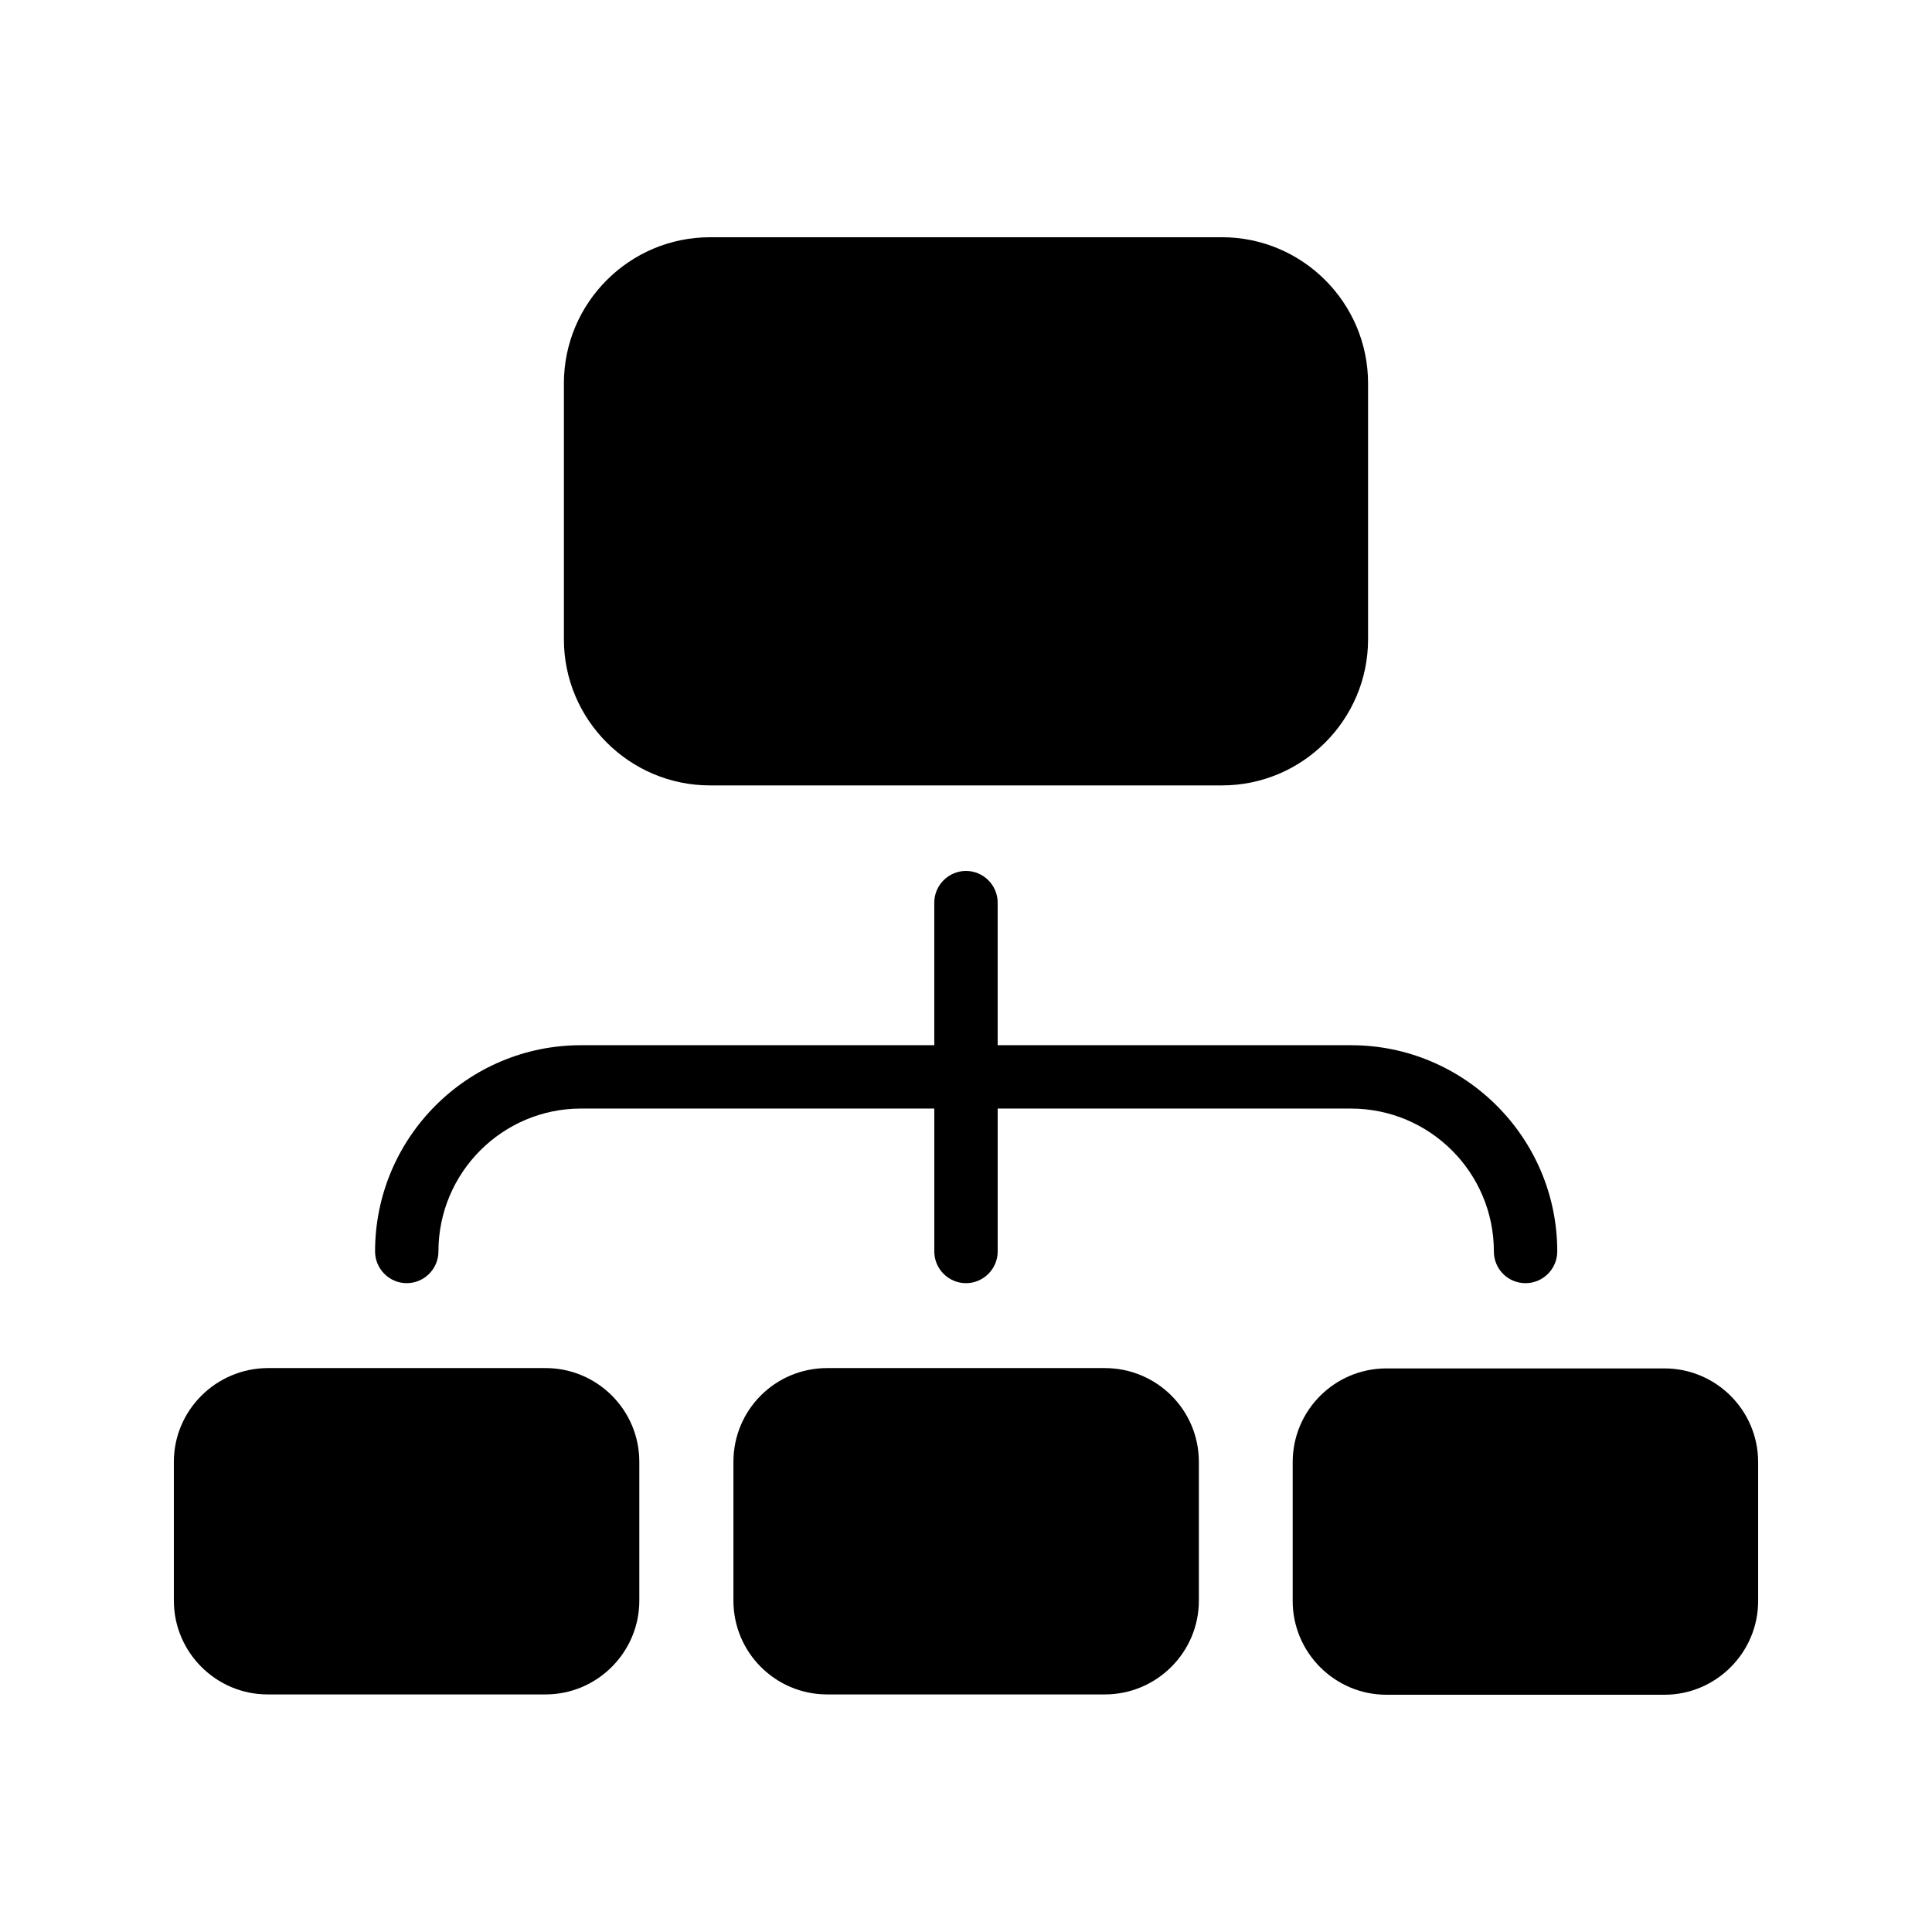
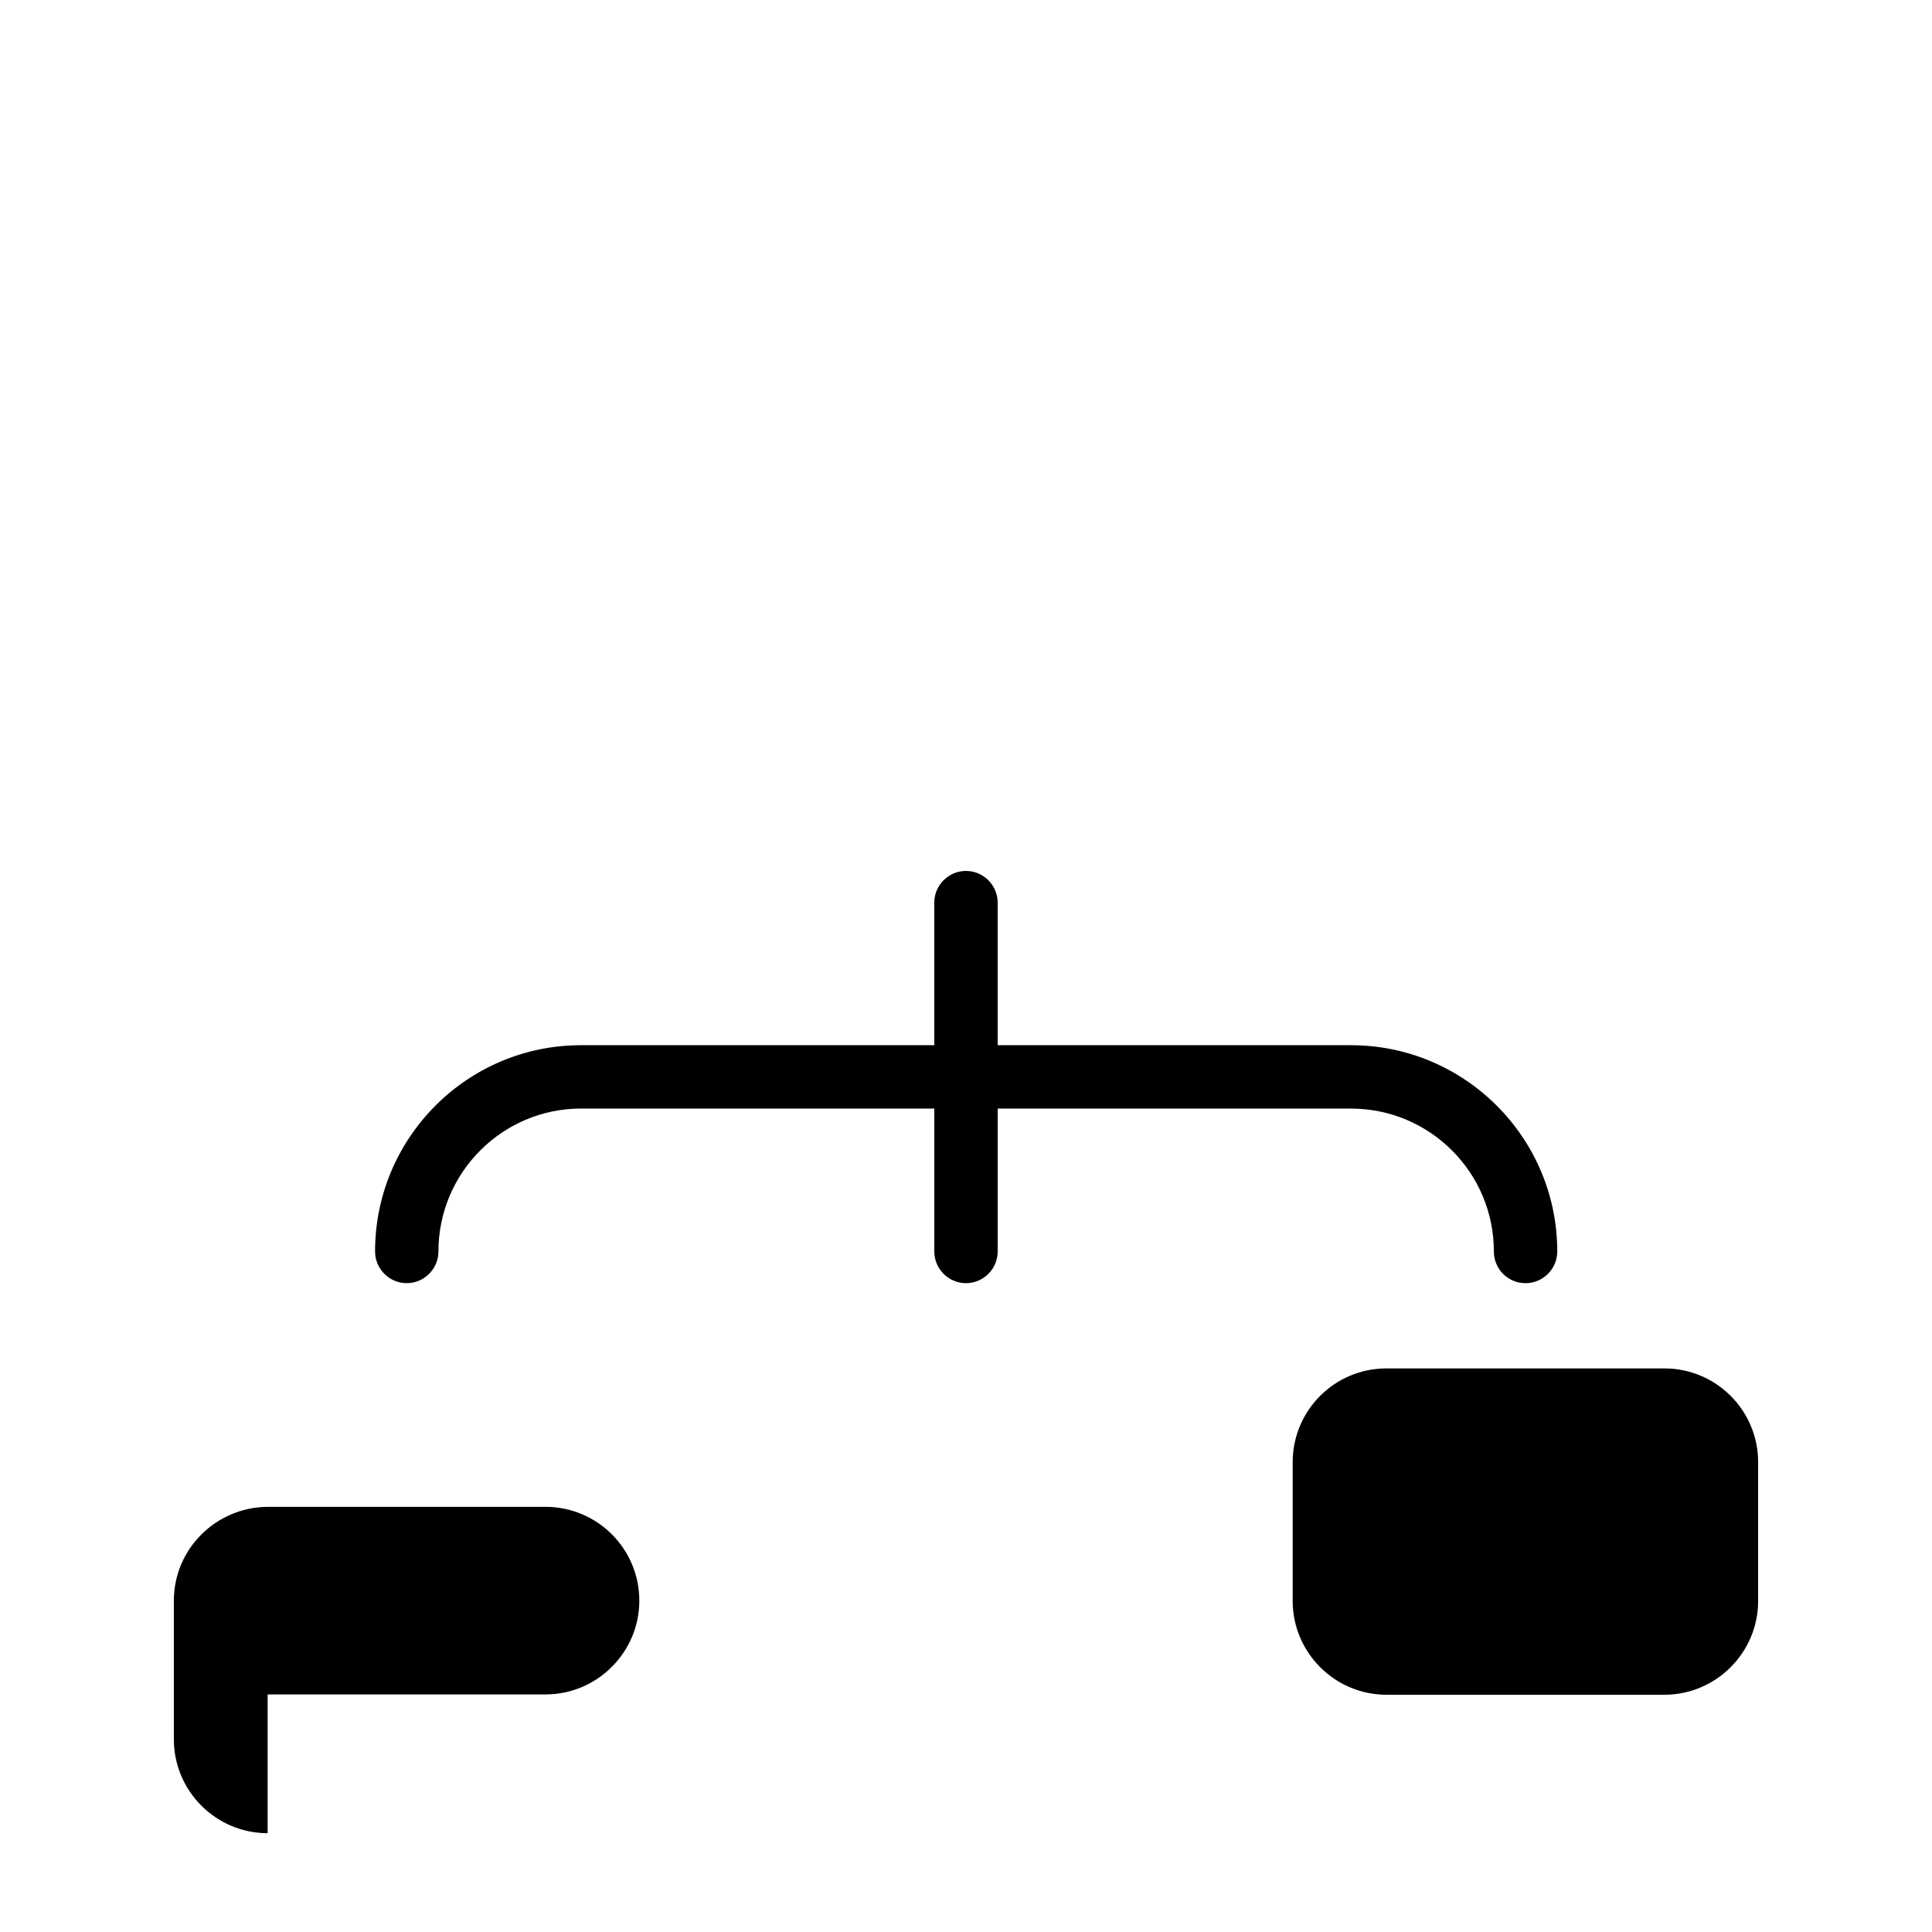
<svg xmlns="http://www.w3.org/2000/svg" fill="#000000" width="800px" height="800px" version="1.1" viewBox="144 144 512 512">
  <g>
    <path d="m251.79 484.05c4.617 0 8.398-3.777 8.398-8.398 0-20.906 16.961-37.871 37.785-37.871l93.625 0.004v37.871c0 4.617 3.777 8.398 8.398 8.398 4.617 0 8.398-3.777 8.398-8.398v-37.871h93.625c20.906 0 37.871 16.961 37.871 37.871 0 4.617 3.695 8.398 8.398 8.398 4.617 0 8.398-3.777 8.398-8.398 0-30.145-24.52-54.664-54.664-54.664h-93.633v-37.785c0-4.617-3.777-8.398-8.398-8.398-4.617 0-8.398 3.777-8.398 8.398v37.785h-93.621c-30.145 0-54.578 24.52-54.578 54.664 0 4.531 3.695 8.395 8.395 8.395z" />
-     <path d="m214.93 593.04h73.641c13.688 0 24.855-11.168 24.855-24.855v-36.777c0-13.77-11.168-24.855-24.855-24.855h-73.641c-13.688 0.082-24.855 11.168-24.855 24.855v36.777c0 13.688 11.168 24.855 24.855 24.855z" />
-     <path d="m332.15 352.14h135.69c21.328 0 38.711-17.383 38.711-38.711v-67.848c0-21.328-17.383-38.711-38.711-38.711l-135.69 0.004c-21.328 0-38.711 17.383-38.711 38.711v67.848c0 21.324 17.383 38.707 38.711 38.707z" />
-     <path d="m461.71 531.41c0-13.77-11.168-24.855-24.938-24.855h-73.555c-13.77 0-24.855 11.082-24.855 24.855v36.777c0 13.688 11.082 24.855 24.855 24.855h73.555c13.77 0 24.938-11.168 24.938-24.855z" />
+     <path d="m214.93 593.04h73.641c13.688 0 24.855-11.168 24.855-24.855c0-13.77-11.168-24.855-24.855-24.855h-73.641c-13.688 0.082-24.855 11.168-24.855 24.855v36.777c0 13.688 11.168 24.855 24.855 24.855z" />
    <path d="m585.07 506.64h-73.641c-13.688 0-24.855 11.082-24.855 24.855v36.777c0 13.688 11.168 24.855 24.855 24.855h73.641c13.688 0 24.855-11.168 24.855-24.855v-36.777c-0.004-13.77-11.172-24.855-24.855-24.855z" />
  </g>
</svg>